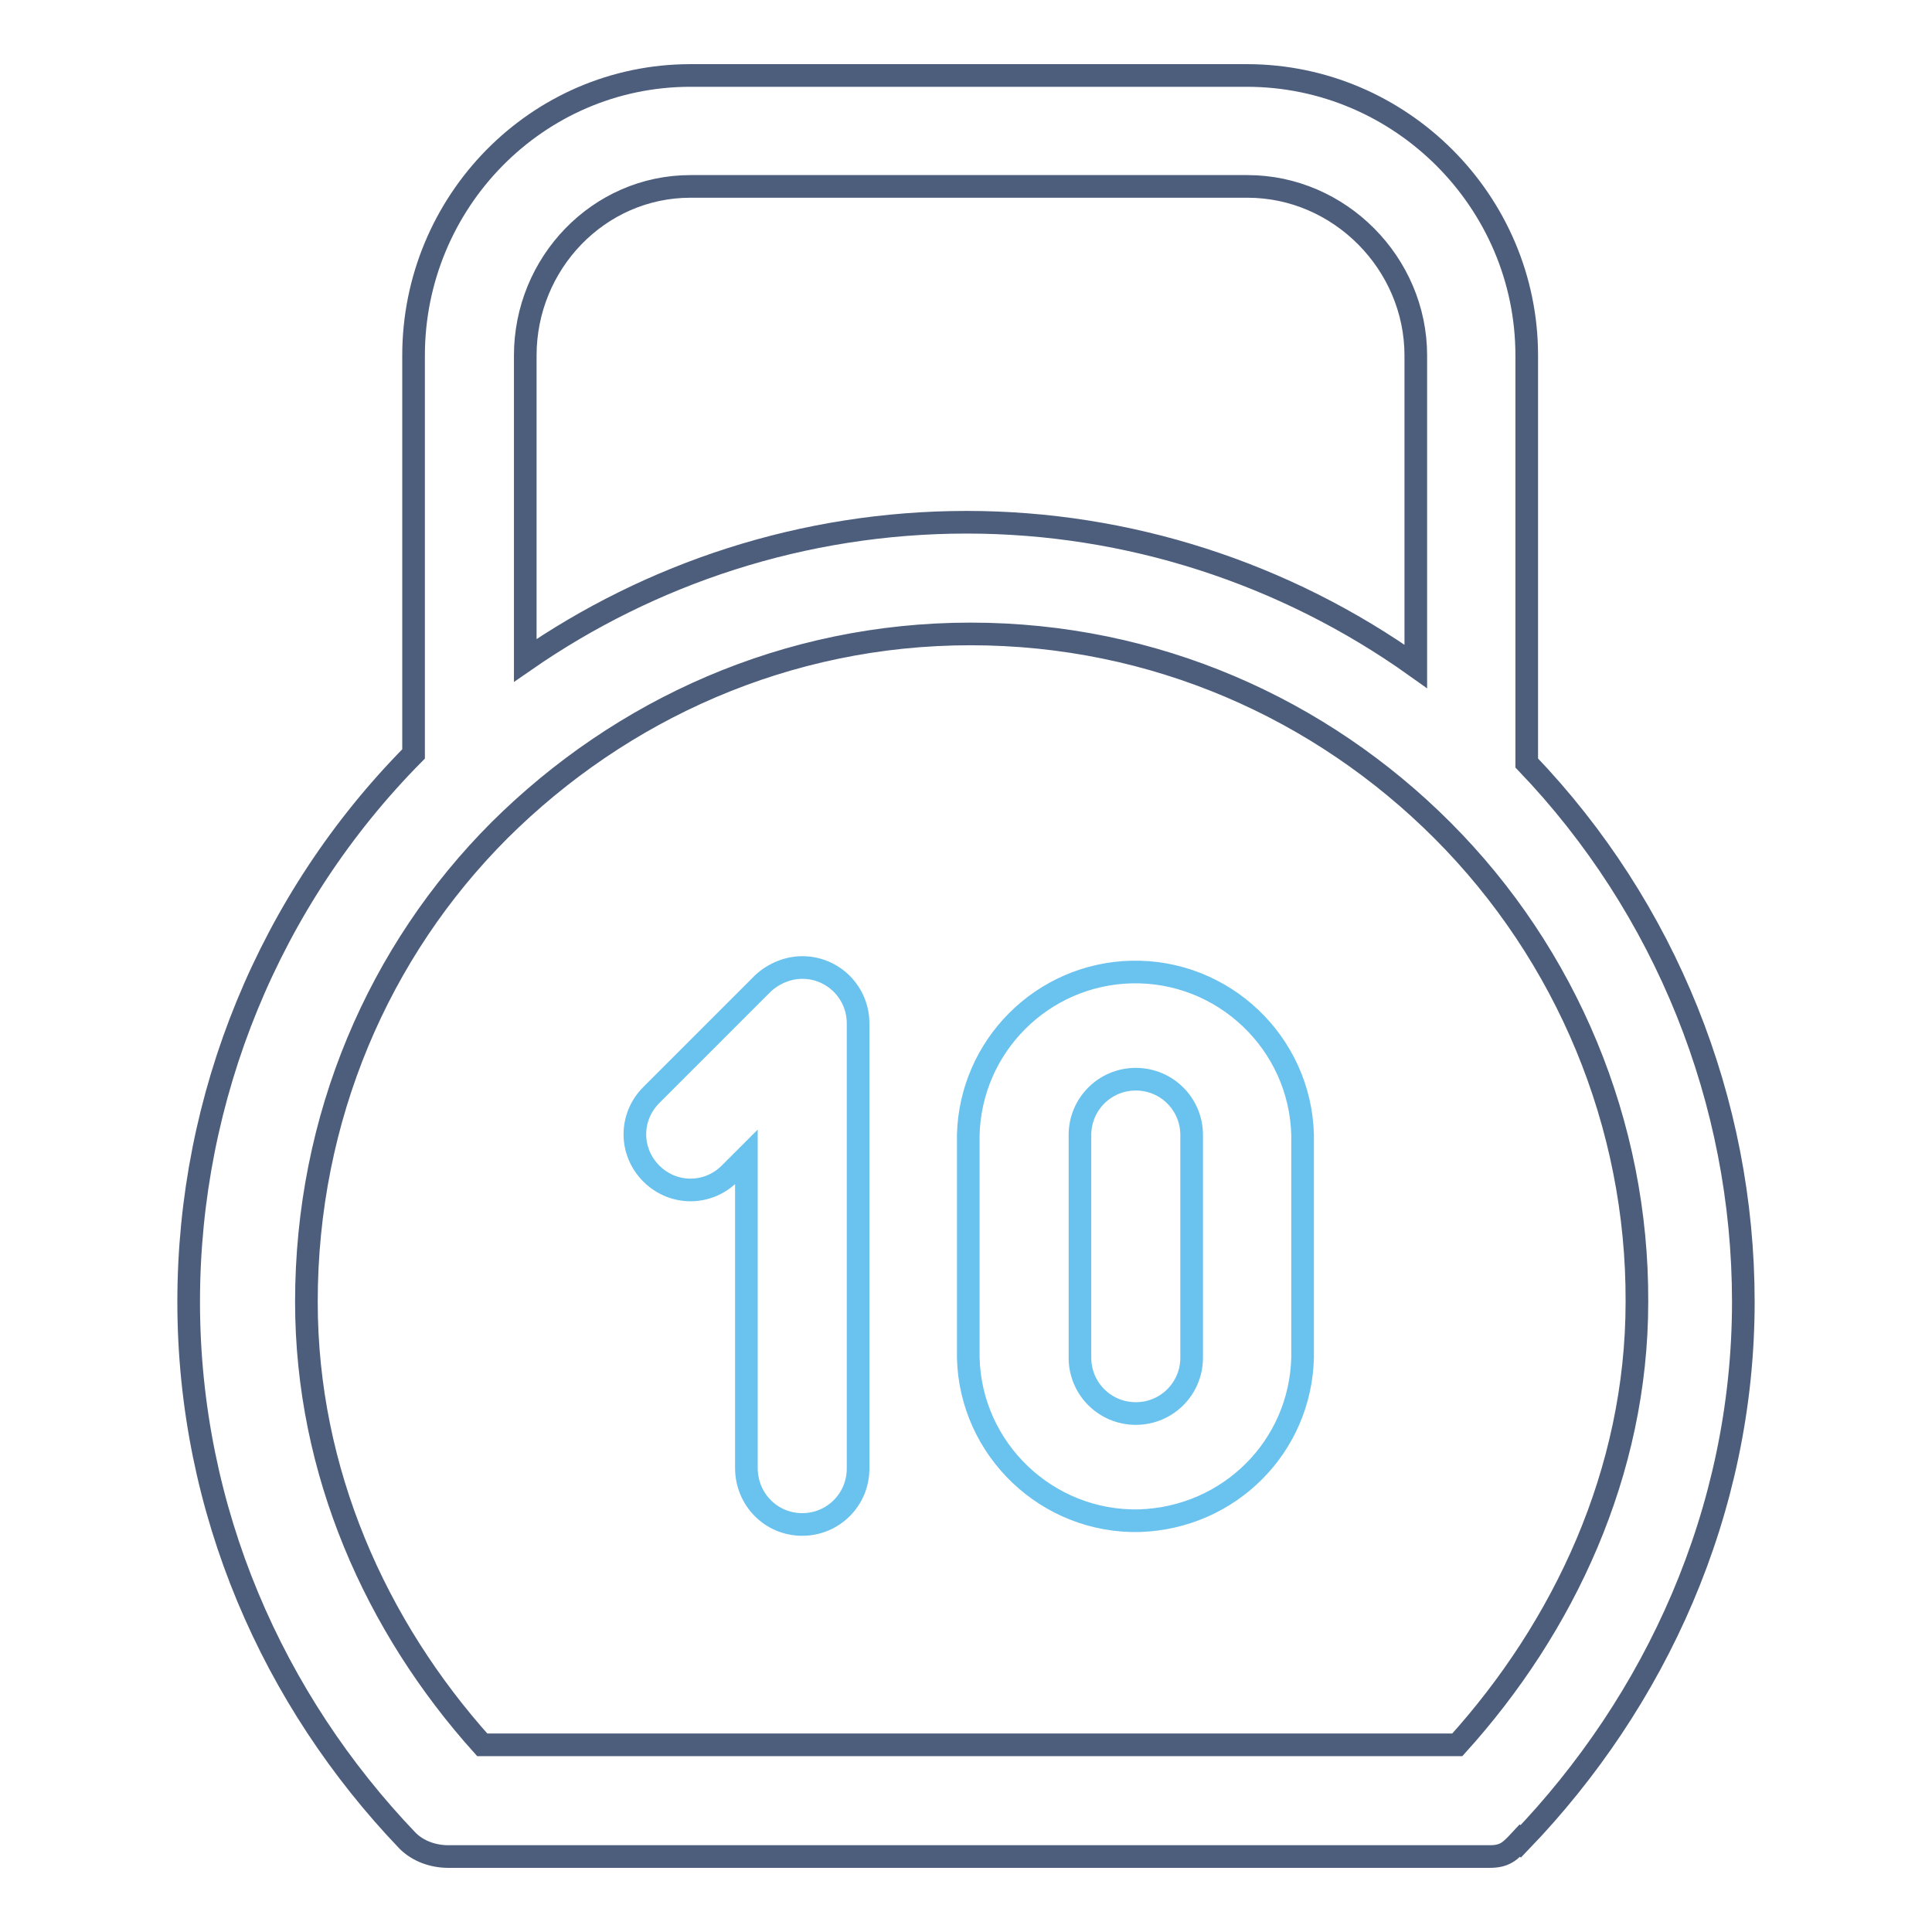
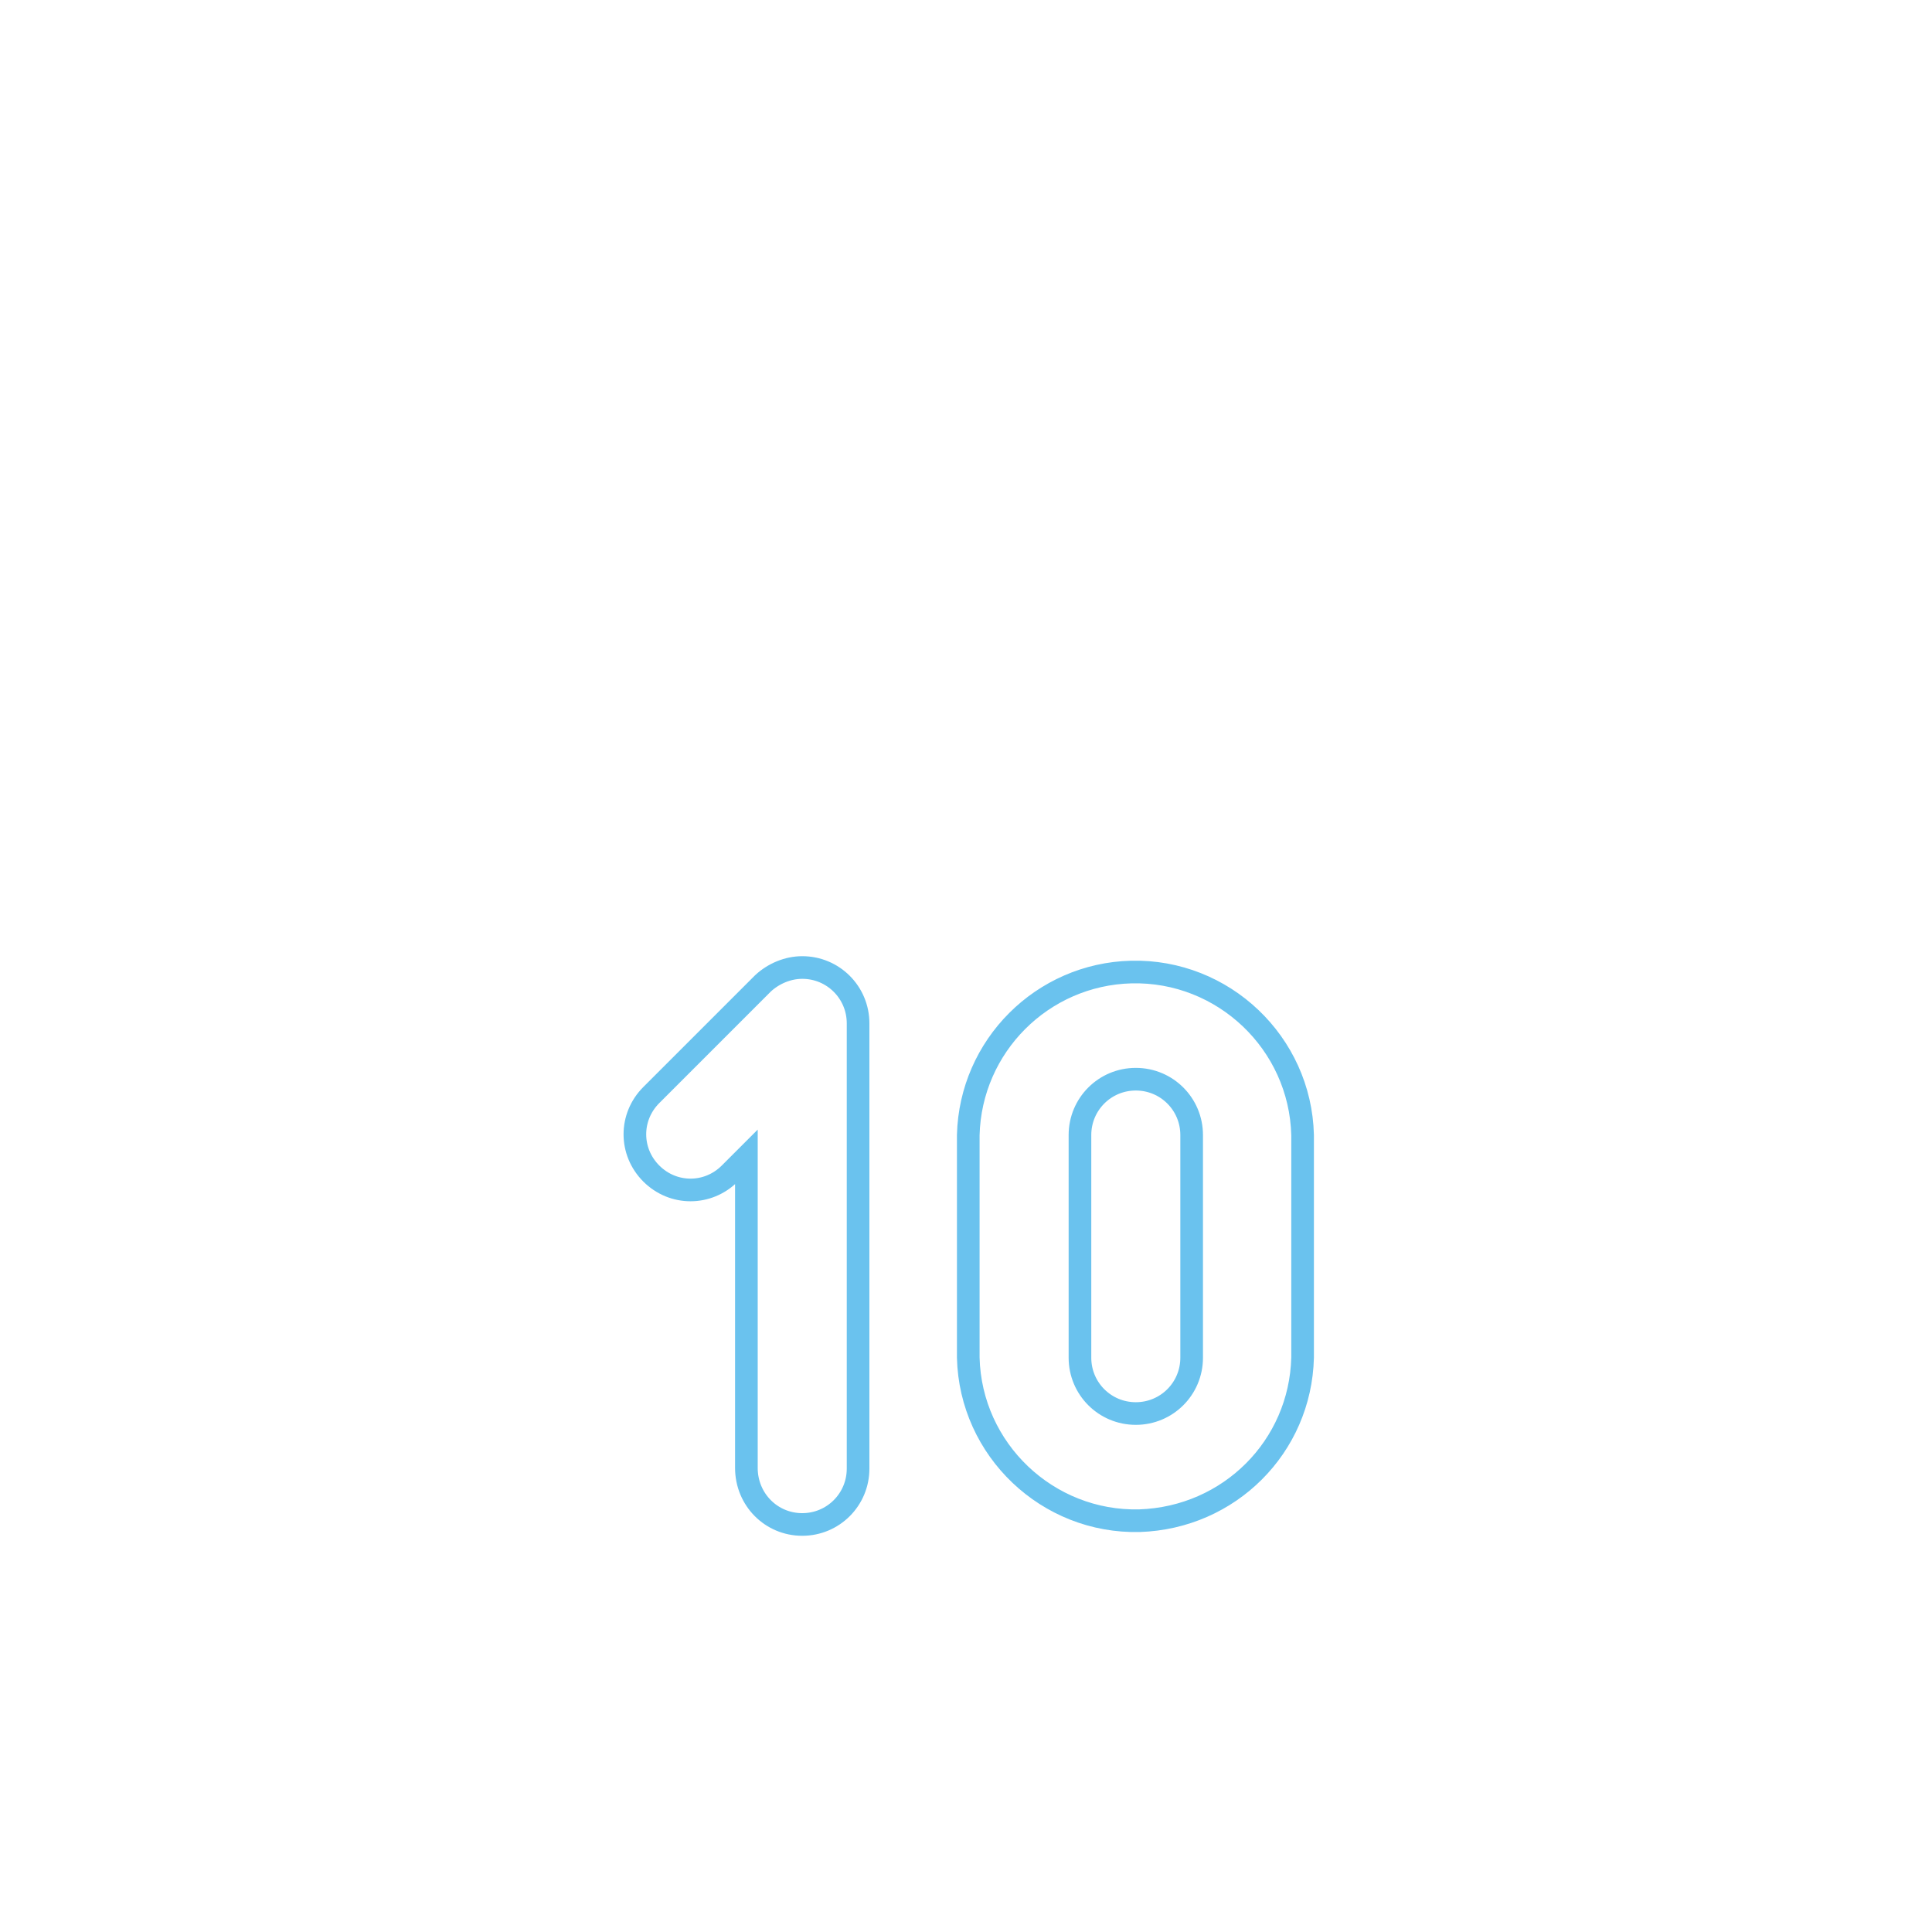
<svg xmlns="http://www.w3.org/2000/svg" version="1.1" x="0px" y="0px" viewBox="0 0 256 256" enable-background="new 0 0 256 256" xml:space="preserve">
  <g>
    <path stroke-width="3" fill-opacity="0" stroke="#6ac2ee" d="M172.6,179.9v-29.5c-0.3-12.2-10.5-21.9-22.7-21.6c-11.8,0.3-21.3,9.8-21.6,21.6v29.5 c0.3,12.2,10.5,21.9,22.7,21.6C162.9,201.1,172.3,191.7,172.6,179.9z M143.1,179.9v-29.5c0-4.1,3.3-7.4,7.4-7.4 c4.1,0,7.4,3.3,7.4,7.4v29.5c0,4.1-3.3,7.4-7.4,7.4C146.4,187.3,143.1,184,143.1,179.9z M106.3,202c4.1,0,7.4-3.3,7.4-7.4l0,0v-59 c0-4.1-3.3-7.4-7.4-7.4c-1.9,0-3.8,0.8-5.2,2.1l-14.8,14.8c-2.9,2.9-2.9,7.5,0,10.4c2.9,2.9,7.5,2.9,10.4,0l0,0l2.2-2.2v41.2 C98.9,198.7,102.2,202,106.3,202L106.3,202L106.3,202z" />
-     <path stroke-width="3" fill-opacity="0" stroke="#4d5e7d" d="M202.3,47.1c0-20.4-16.7-37.1-37.1-37.1H91.5c-20.4,0-36.7,16.8-36.7,37.1v52.8 C35.7,119.2,25,145.3,25,172.5c0,27.7,11.2,52.8,29,71.4c1.4,1.4,3.4,2.1,5.4,2.1h138c2,0,2.7-0.7,4-2.1l0.1,0.1 c17.8-18.5,29.5-43.7,29.5-71.5c0-26.6-10.3-52.2-28.7-71.4V47.1L202.3,47.1z M69.6,47.1c0-12.2,9.7-22.4,21.9-22.4h73.8 c12.2,0,22.3,10.2,22.3,22.4v41.2c-17.4-12.4-38.2-19.1-59.5-19.1c-21.7,0-41.9,6.8-58.5,18.3L69.6,47.1L69.6,47.1z M216.9,172.5 c0,22.6-9.7,43.1-23.8,58.7H63.9c-14.1-15.7-23.3-36.2-23.3-58.7c0-24.4,9.6-46.5,25.6-62.5c16.1-16,38-26,62.4-26 c24.4,0,46.4,9.9,62.5,26C207.6,126.5,217,149,216.9,172.5z" />
  </g>
</svg>